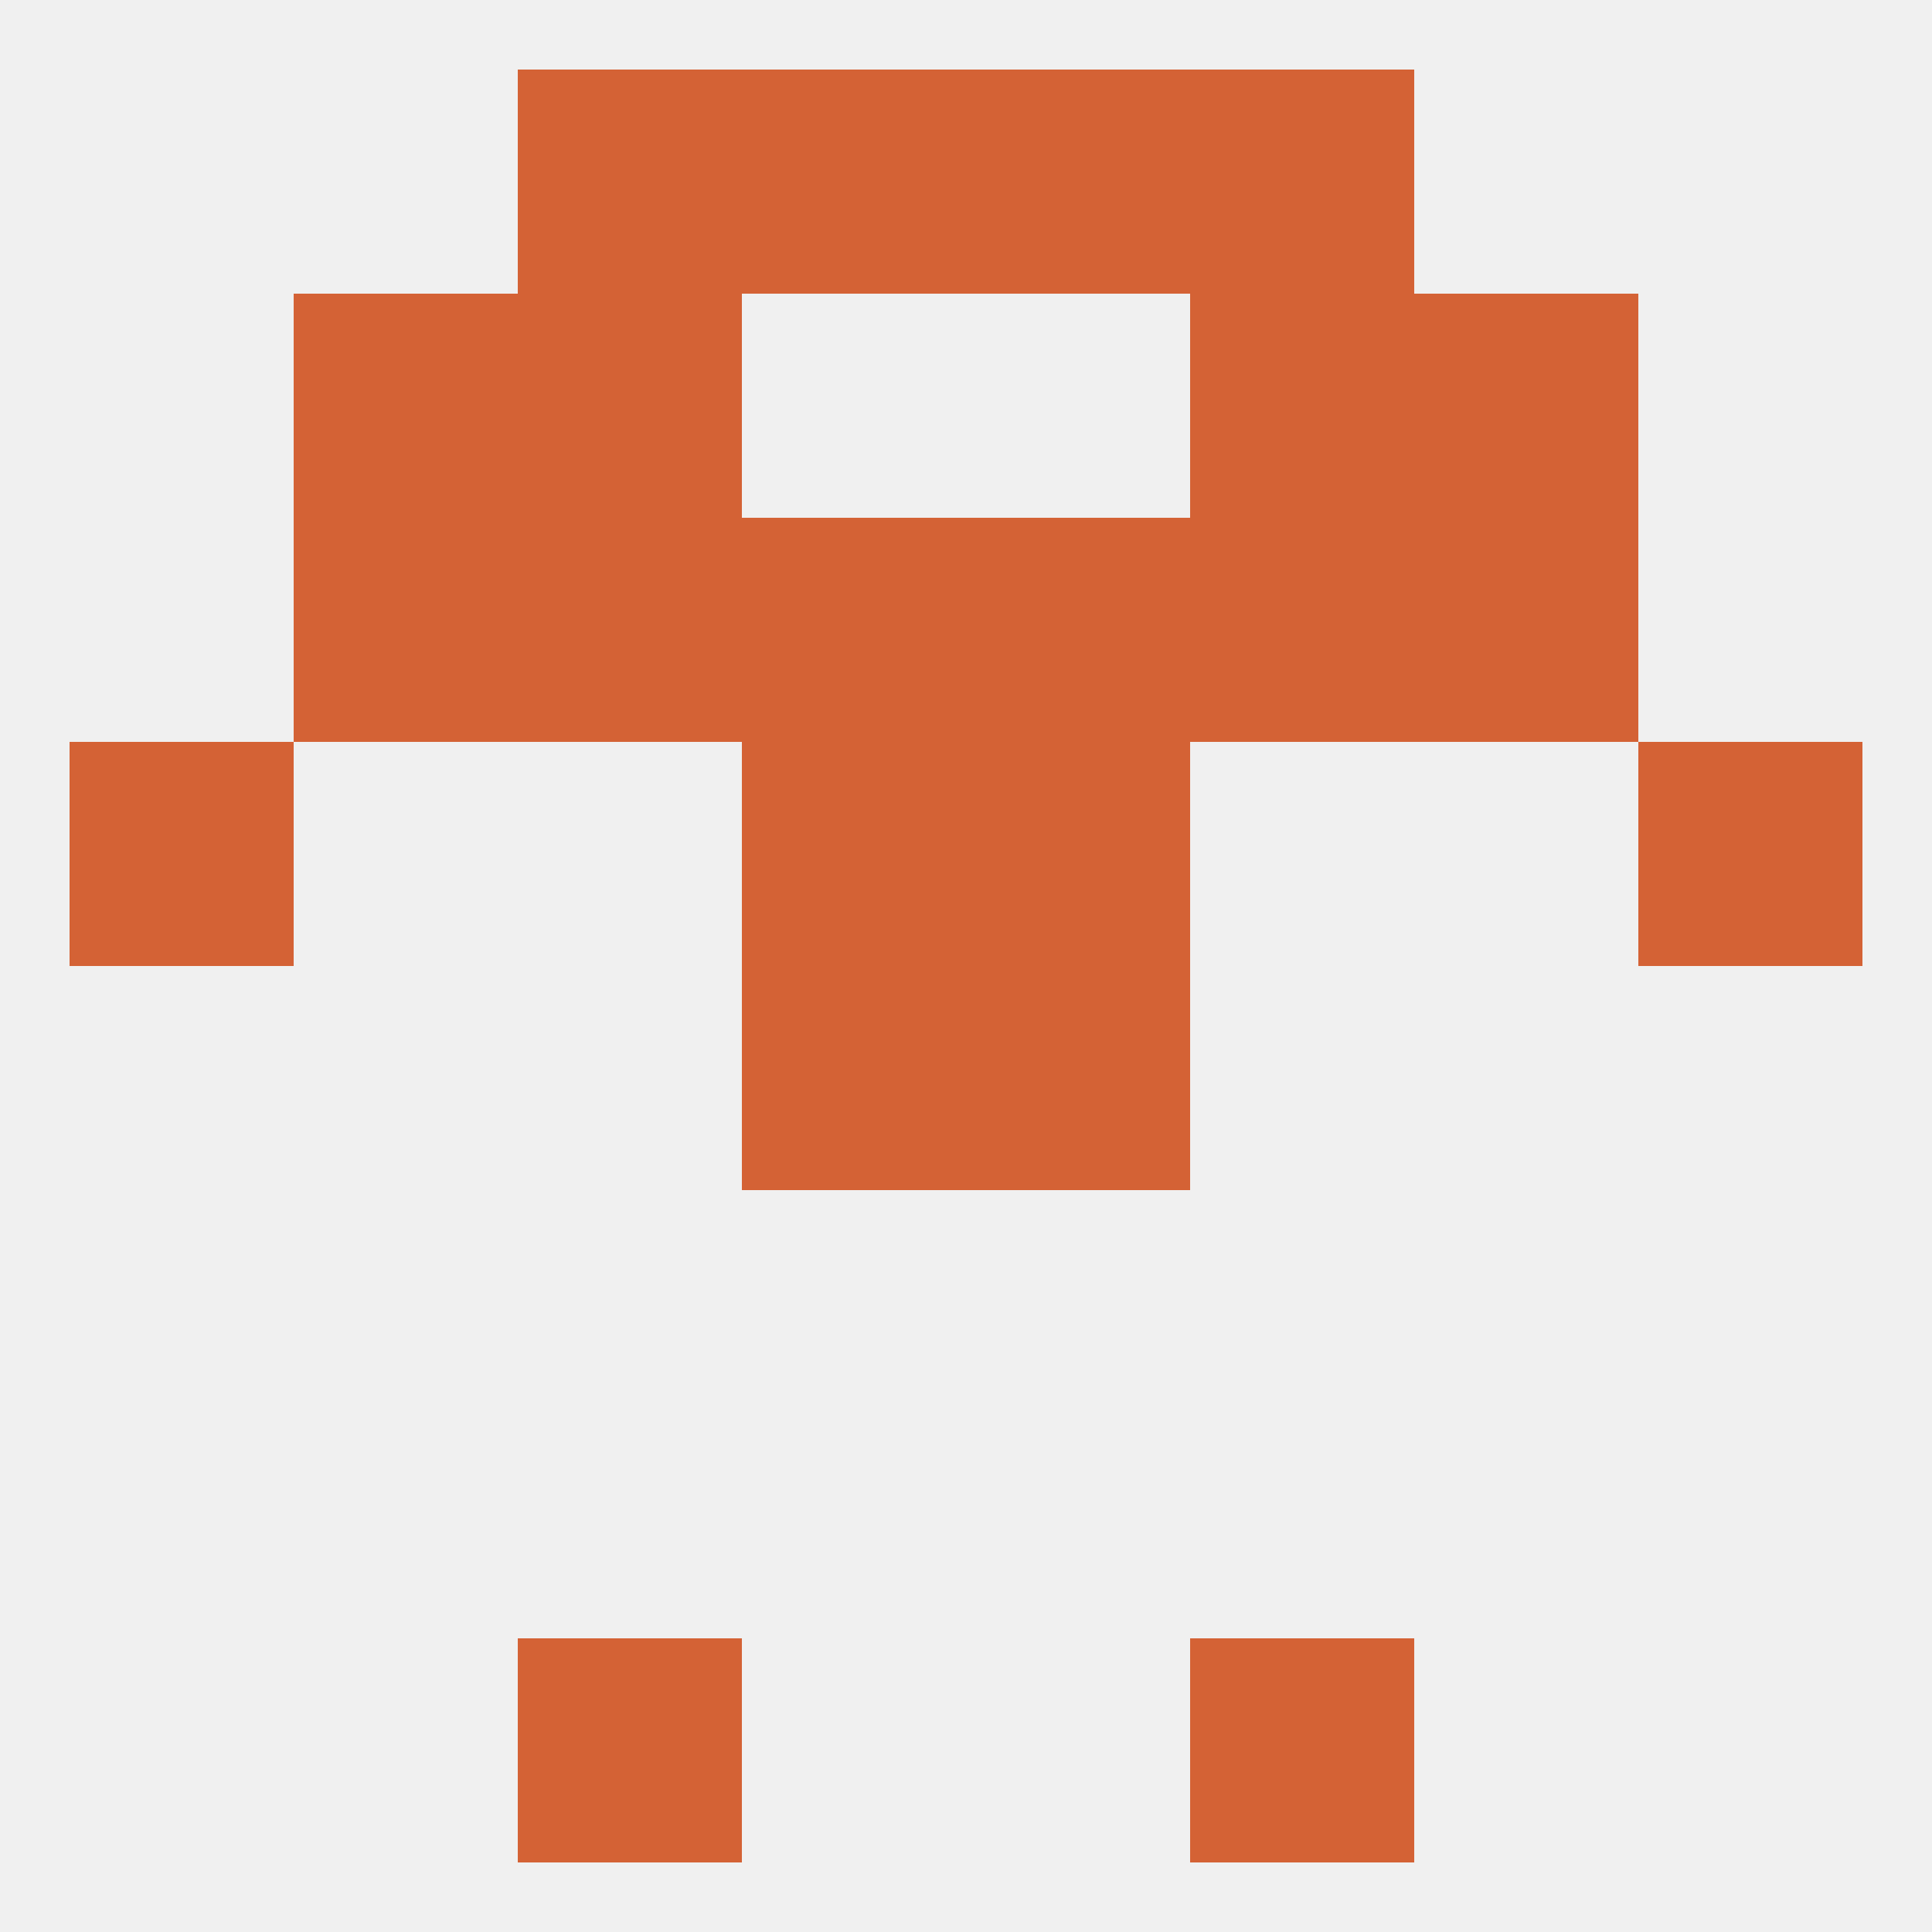
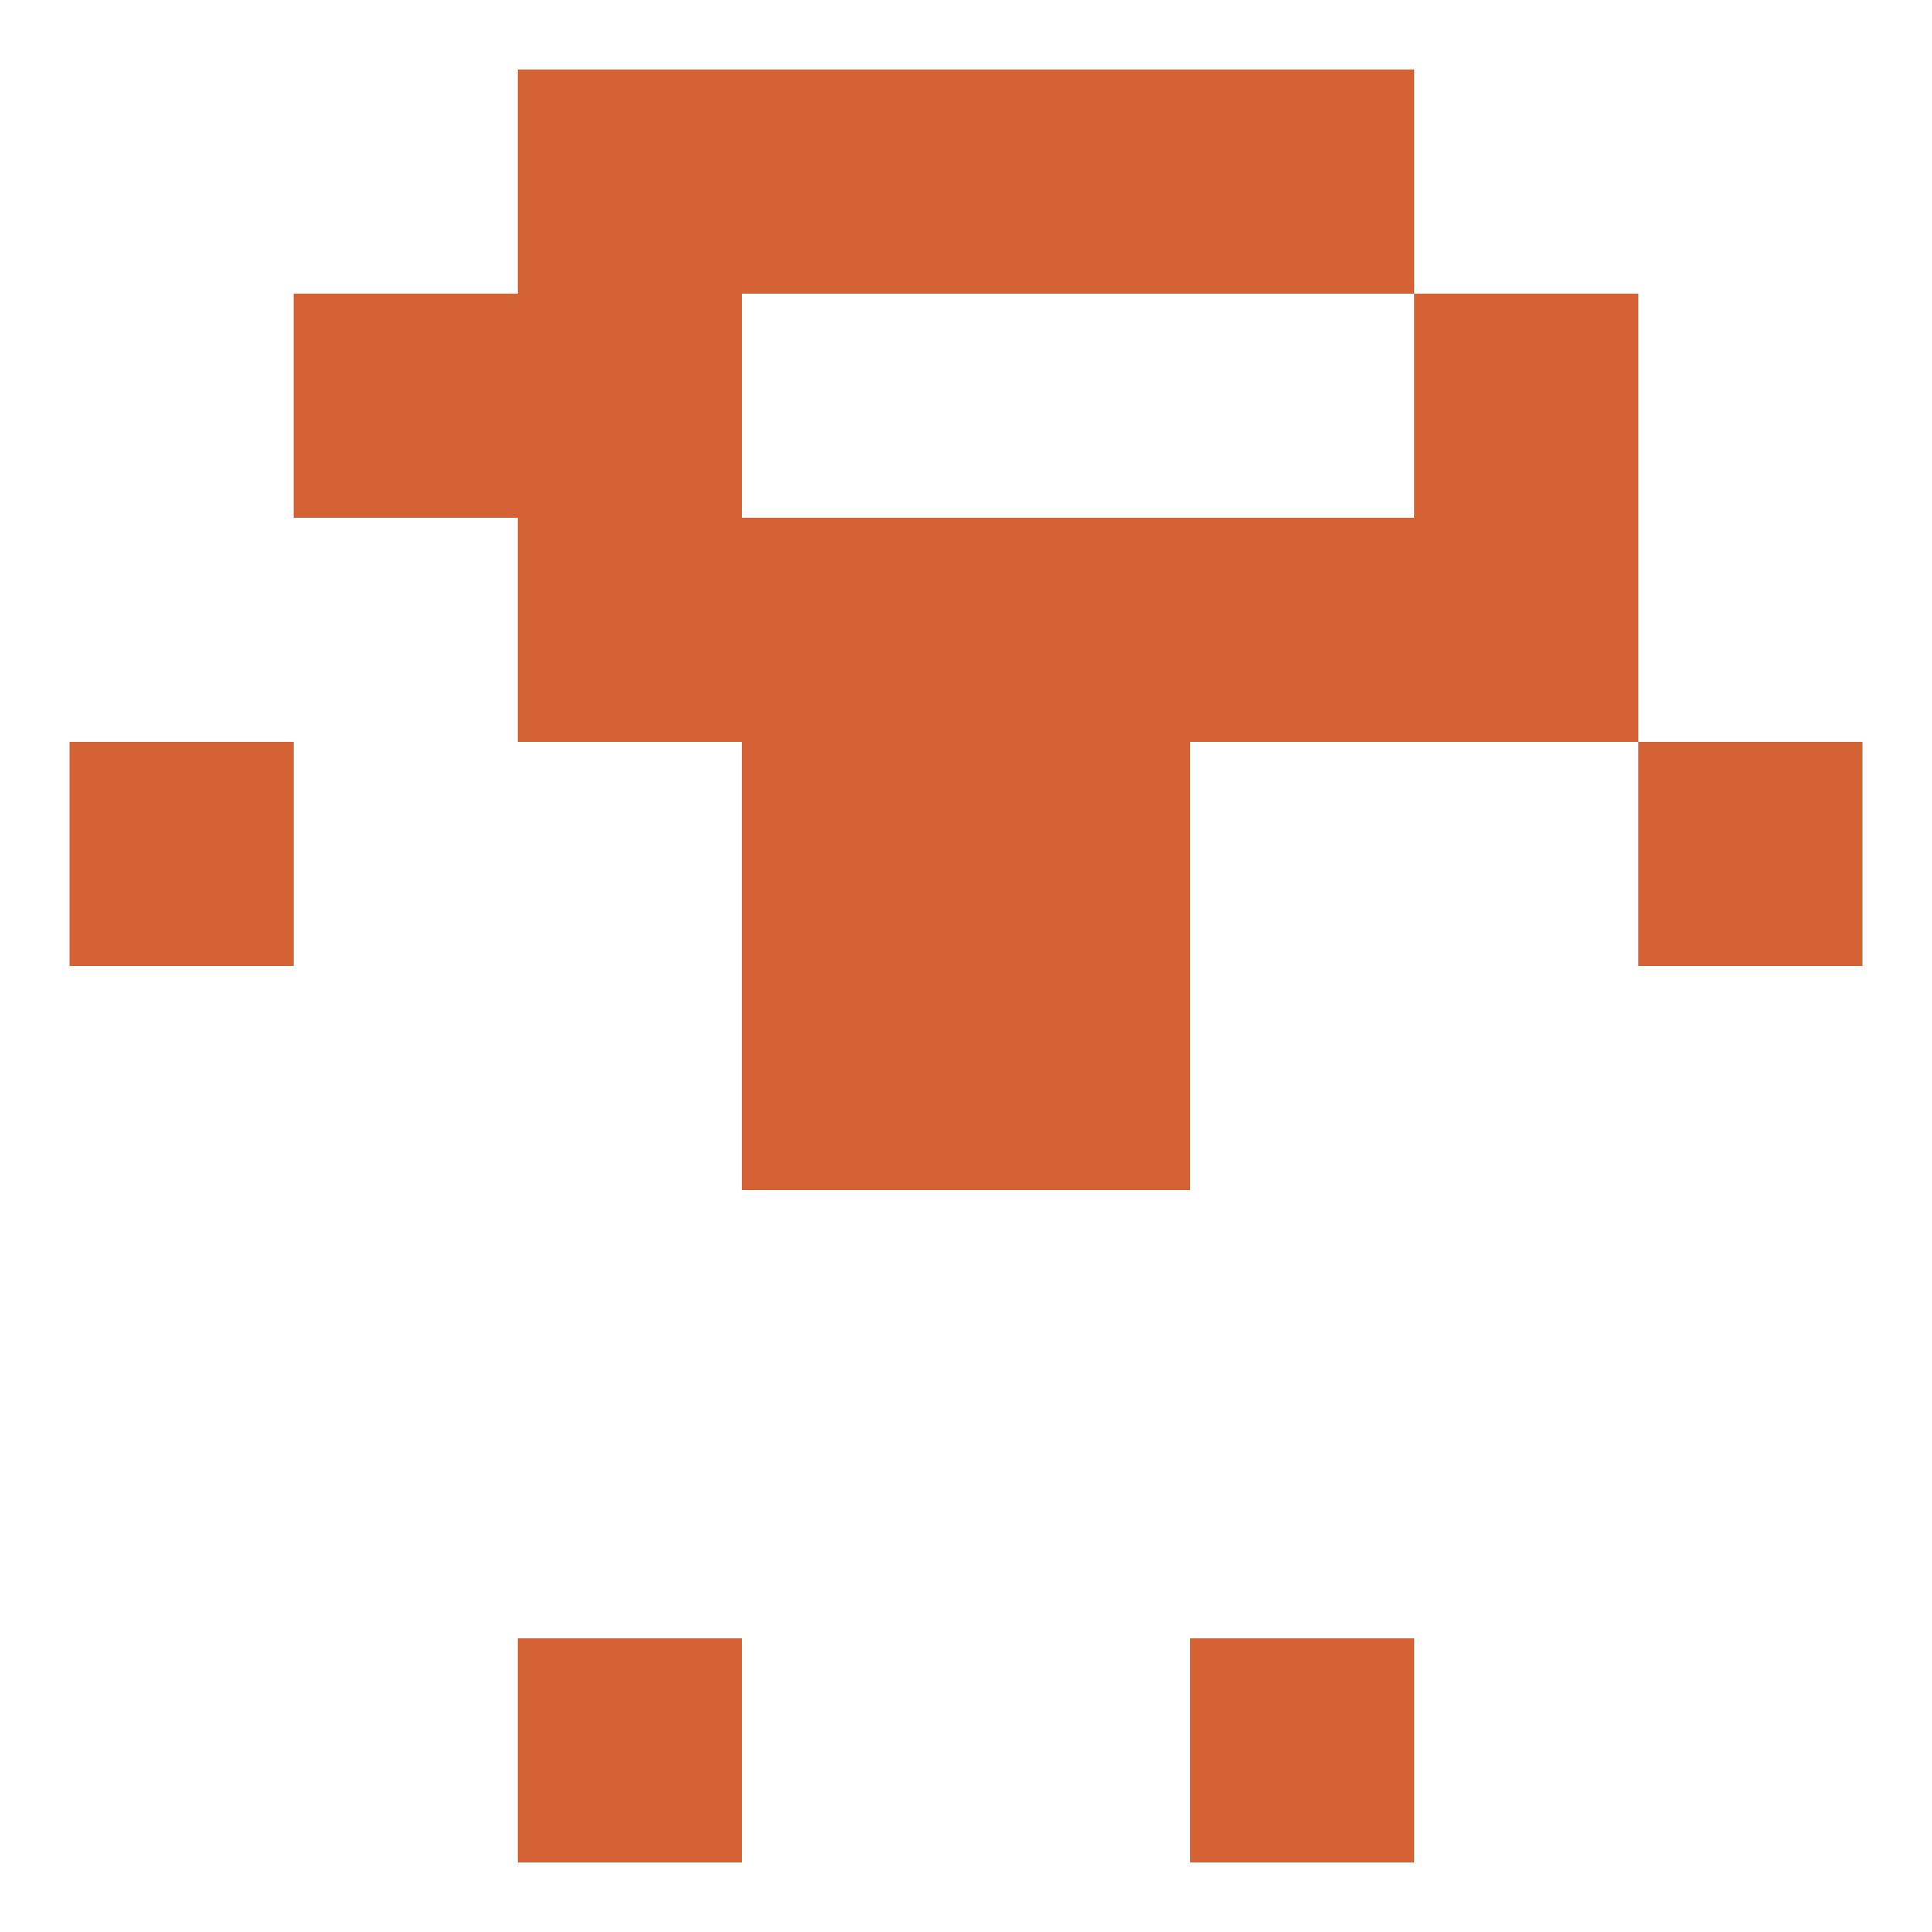
<svg xmlns="http://www.w3.org/2000/svg" version="1.1" baseprofile="full" width="250" height="250" viewBox="0 0 250 250">
-   <rect width="100%" height="100%" fill="rgba(240,240,240,255)" />
  <rect x="67" y="212" width="29" height="29" fill="rgba(212,98,53,255)" />
  <rect x="154" y="212" width="29" height="29" fill="rgba(212,98,53,255)" />
  <rect x="9" y="96" width="29" height="29" fill="rgba(212,98,53,255)" />
  <rect x="212" y="96" width="29" height="29" fill="rgba(212,98,53,255)" />
  <rect x="96" y="96" width="29" height="29" fill="rgba(212,98,53,255)" />
  <rect x="125" y="96" width="29" height="29" fill="rgba(212,98,53,255)" />
  <rect x="96" y="125" width="29" height="29" fill="rgba(212,98,53,255)" />
  <rect x="125" y="125" width="29" height="29" fill="rgba(212,98,53,255)" />
  <rect x="67" y="67" width="29" height="29" fill="rgba(212,98,53,255)" />
  <rect x="154" y="67" width="29" height="29" fill="rgba(212,98,53,255)" />
-   <rect x="38" y="67" width="29" height="29" fill="rgba(212,98,53,255)" />
  <rect x="183" y="67" width="29" height="29" fill="rgba(212,98,53,255)" />
  <rect x="96" y="67" width="29" height="29" fill="rgba(212,98,53,255)" />
  <rect x="125" y="67" width="29" height="29" fill="rgba(212,98,53,255)" />
  <rect x="67" y="38" width="29" height="29" fill="rgba(212,98,53,255)" />
-   <rect x="154" y="38" width="29" height="29" fill="rgba(212,98,53,255)" />
  <rect x="38" y="38" width="29" height="29" fill="rgba(212,98,53,255)" />
  <rect x="183" y="38" width="29" height="29" fill="rgba(212,98,53,255)" />
  <rect x="154" y="9" width="29" height="29" fill="rgba(212,98,53,255)" />
  <rect x="96" y="9" width="29" height="29" fill="rgba(212,98,53,255)" />
  <rect x="125" y="9" width="29" height="29" fill="rgba(212,98,53,255)" />
  <rect x="67" y="9" width="29" height="29" fill="rgba(212,98,53,255)" />
</svg>